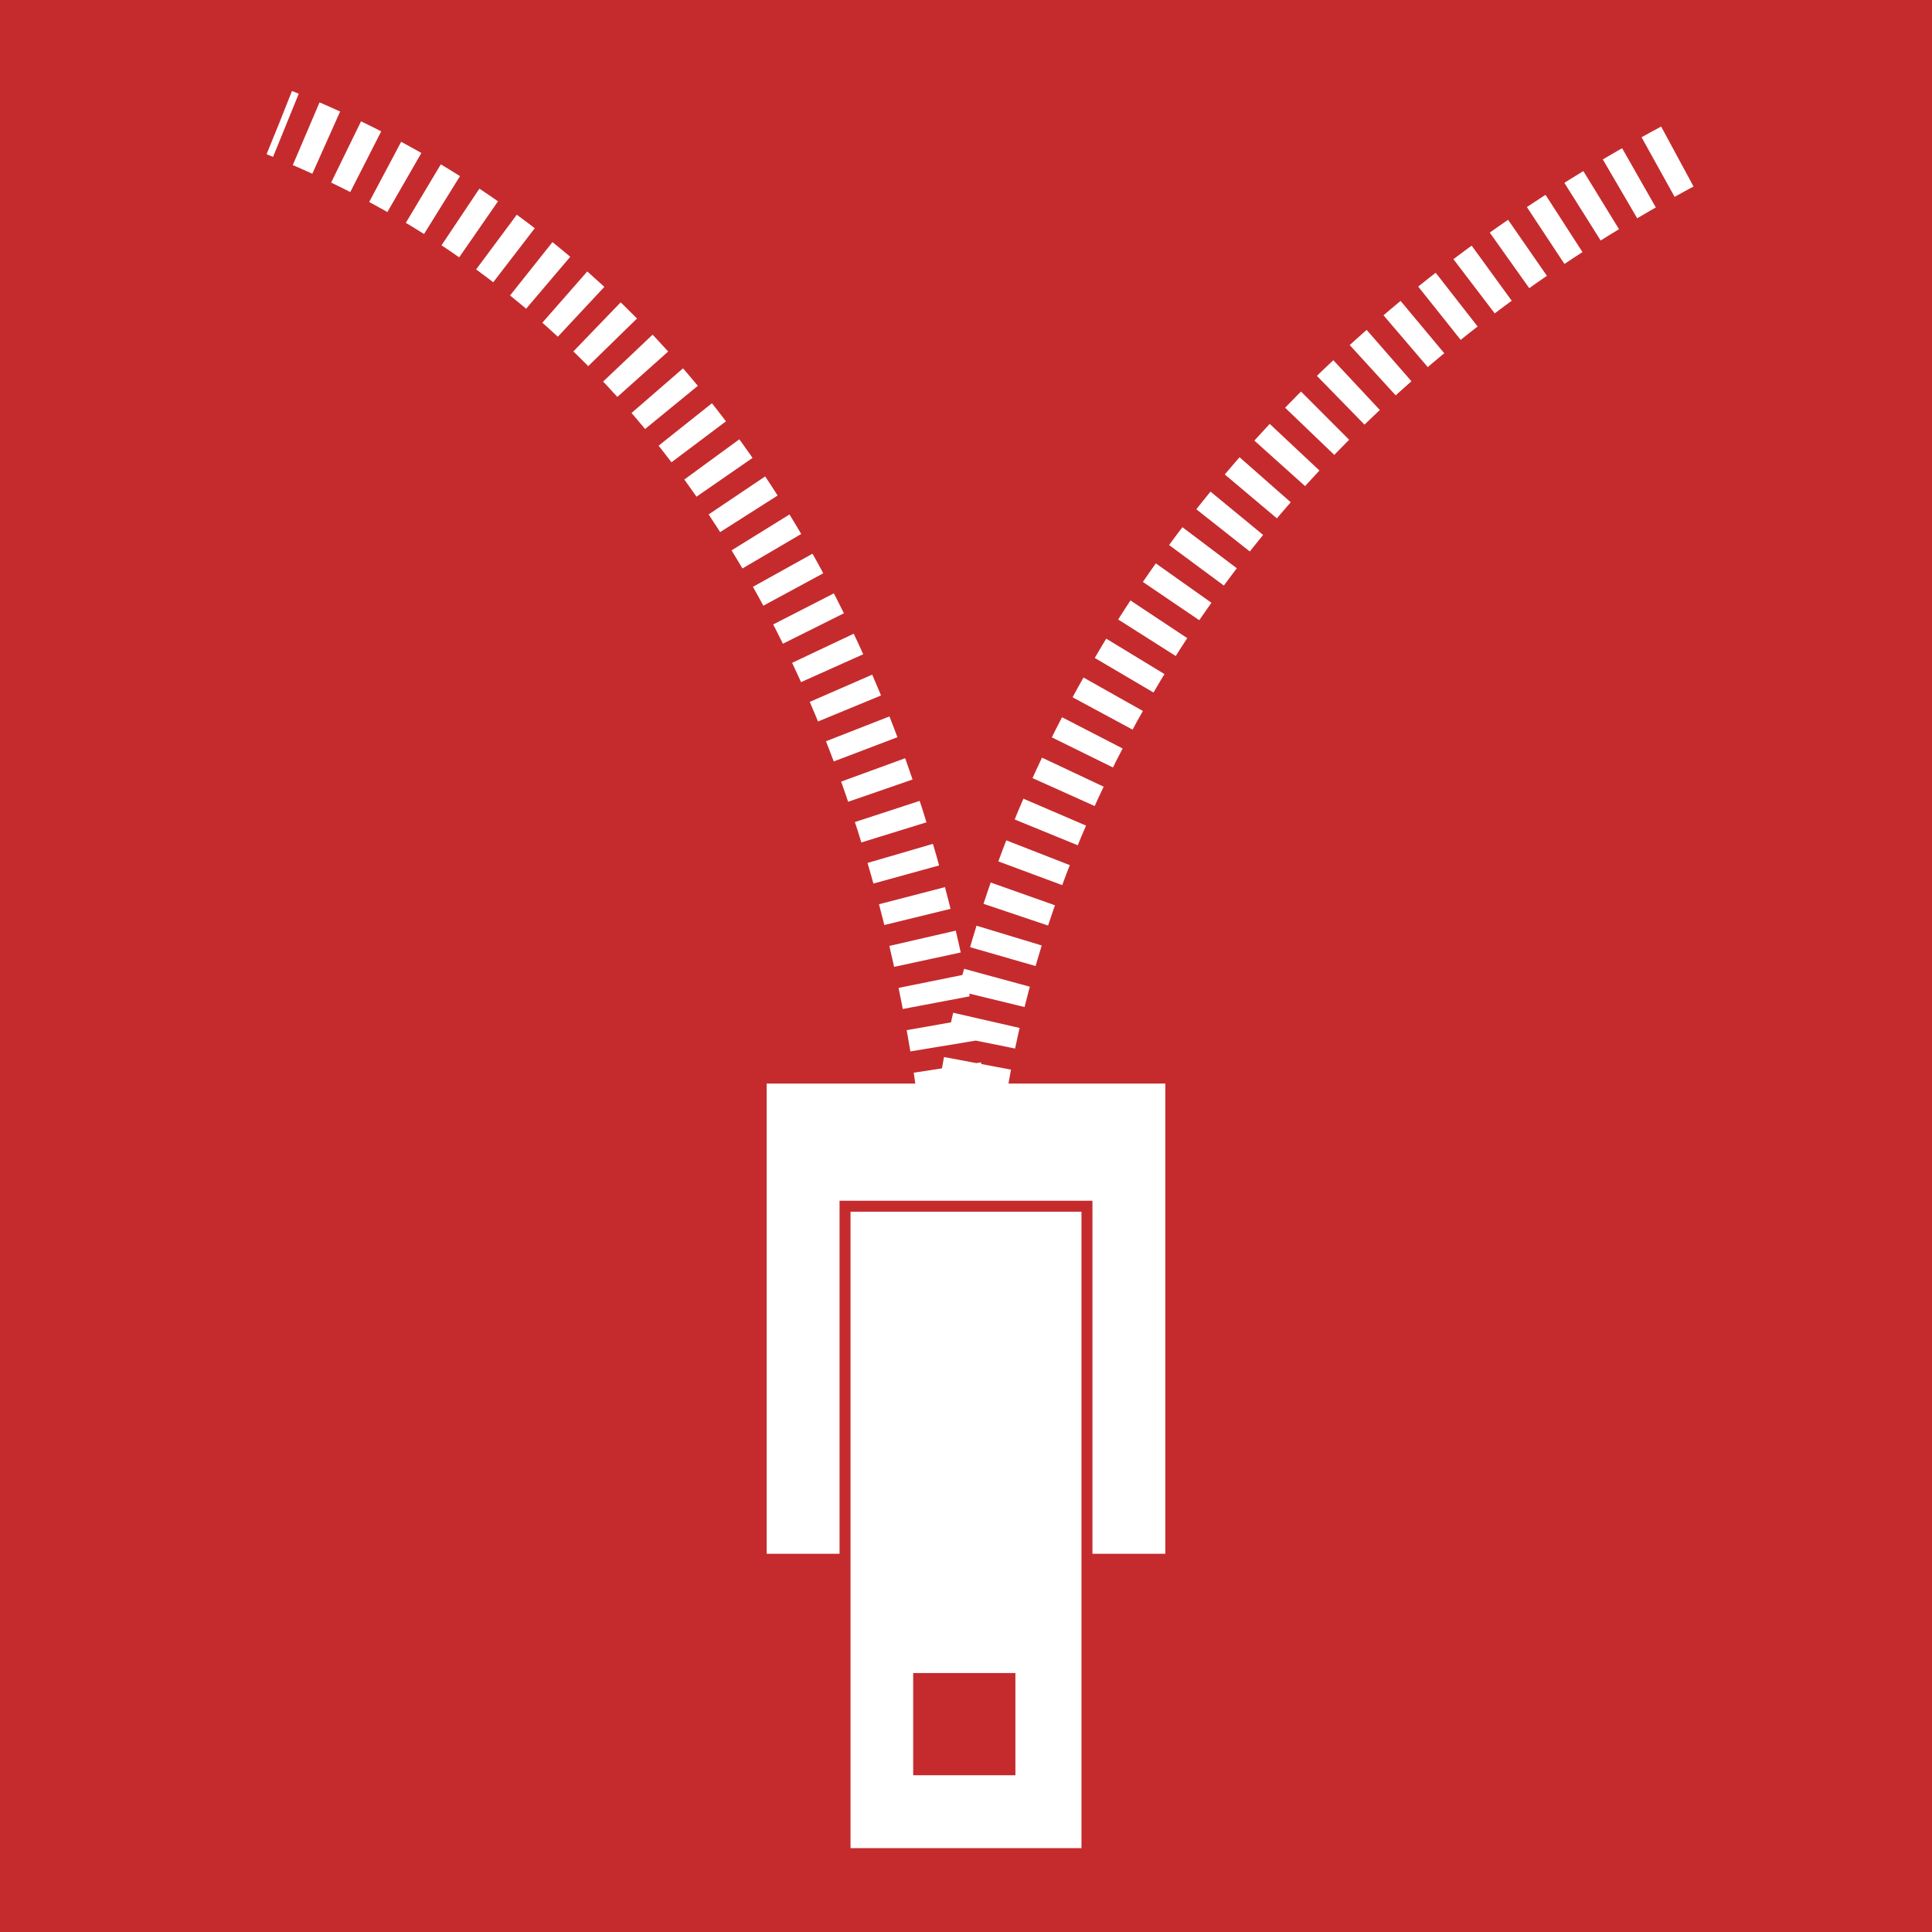
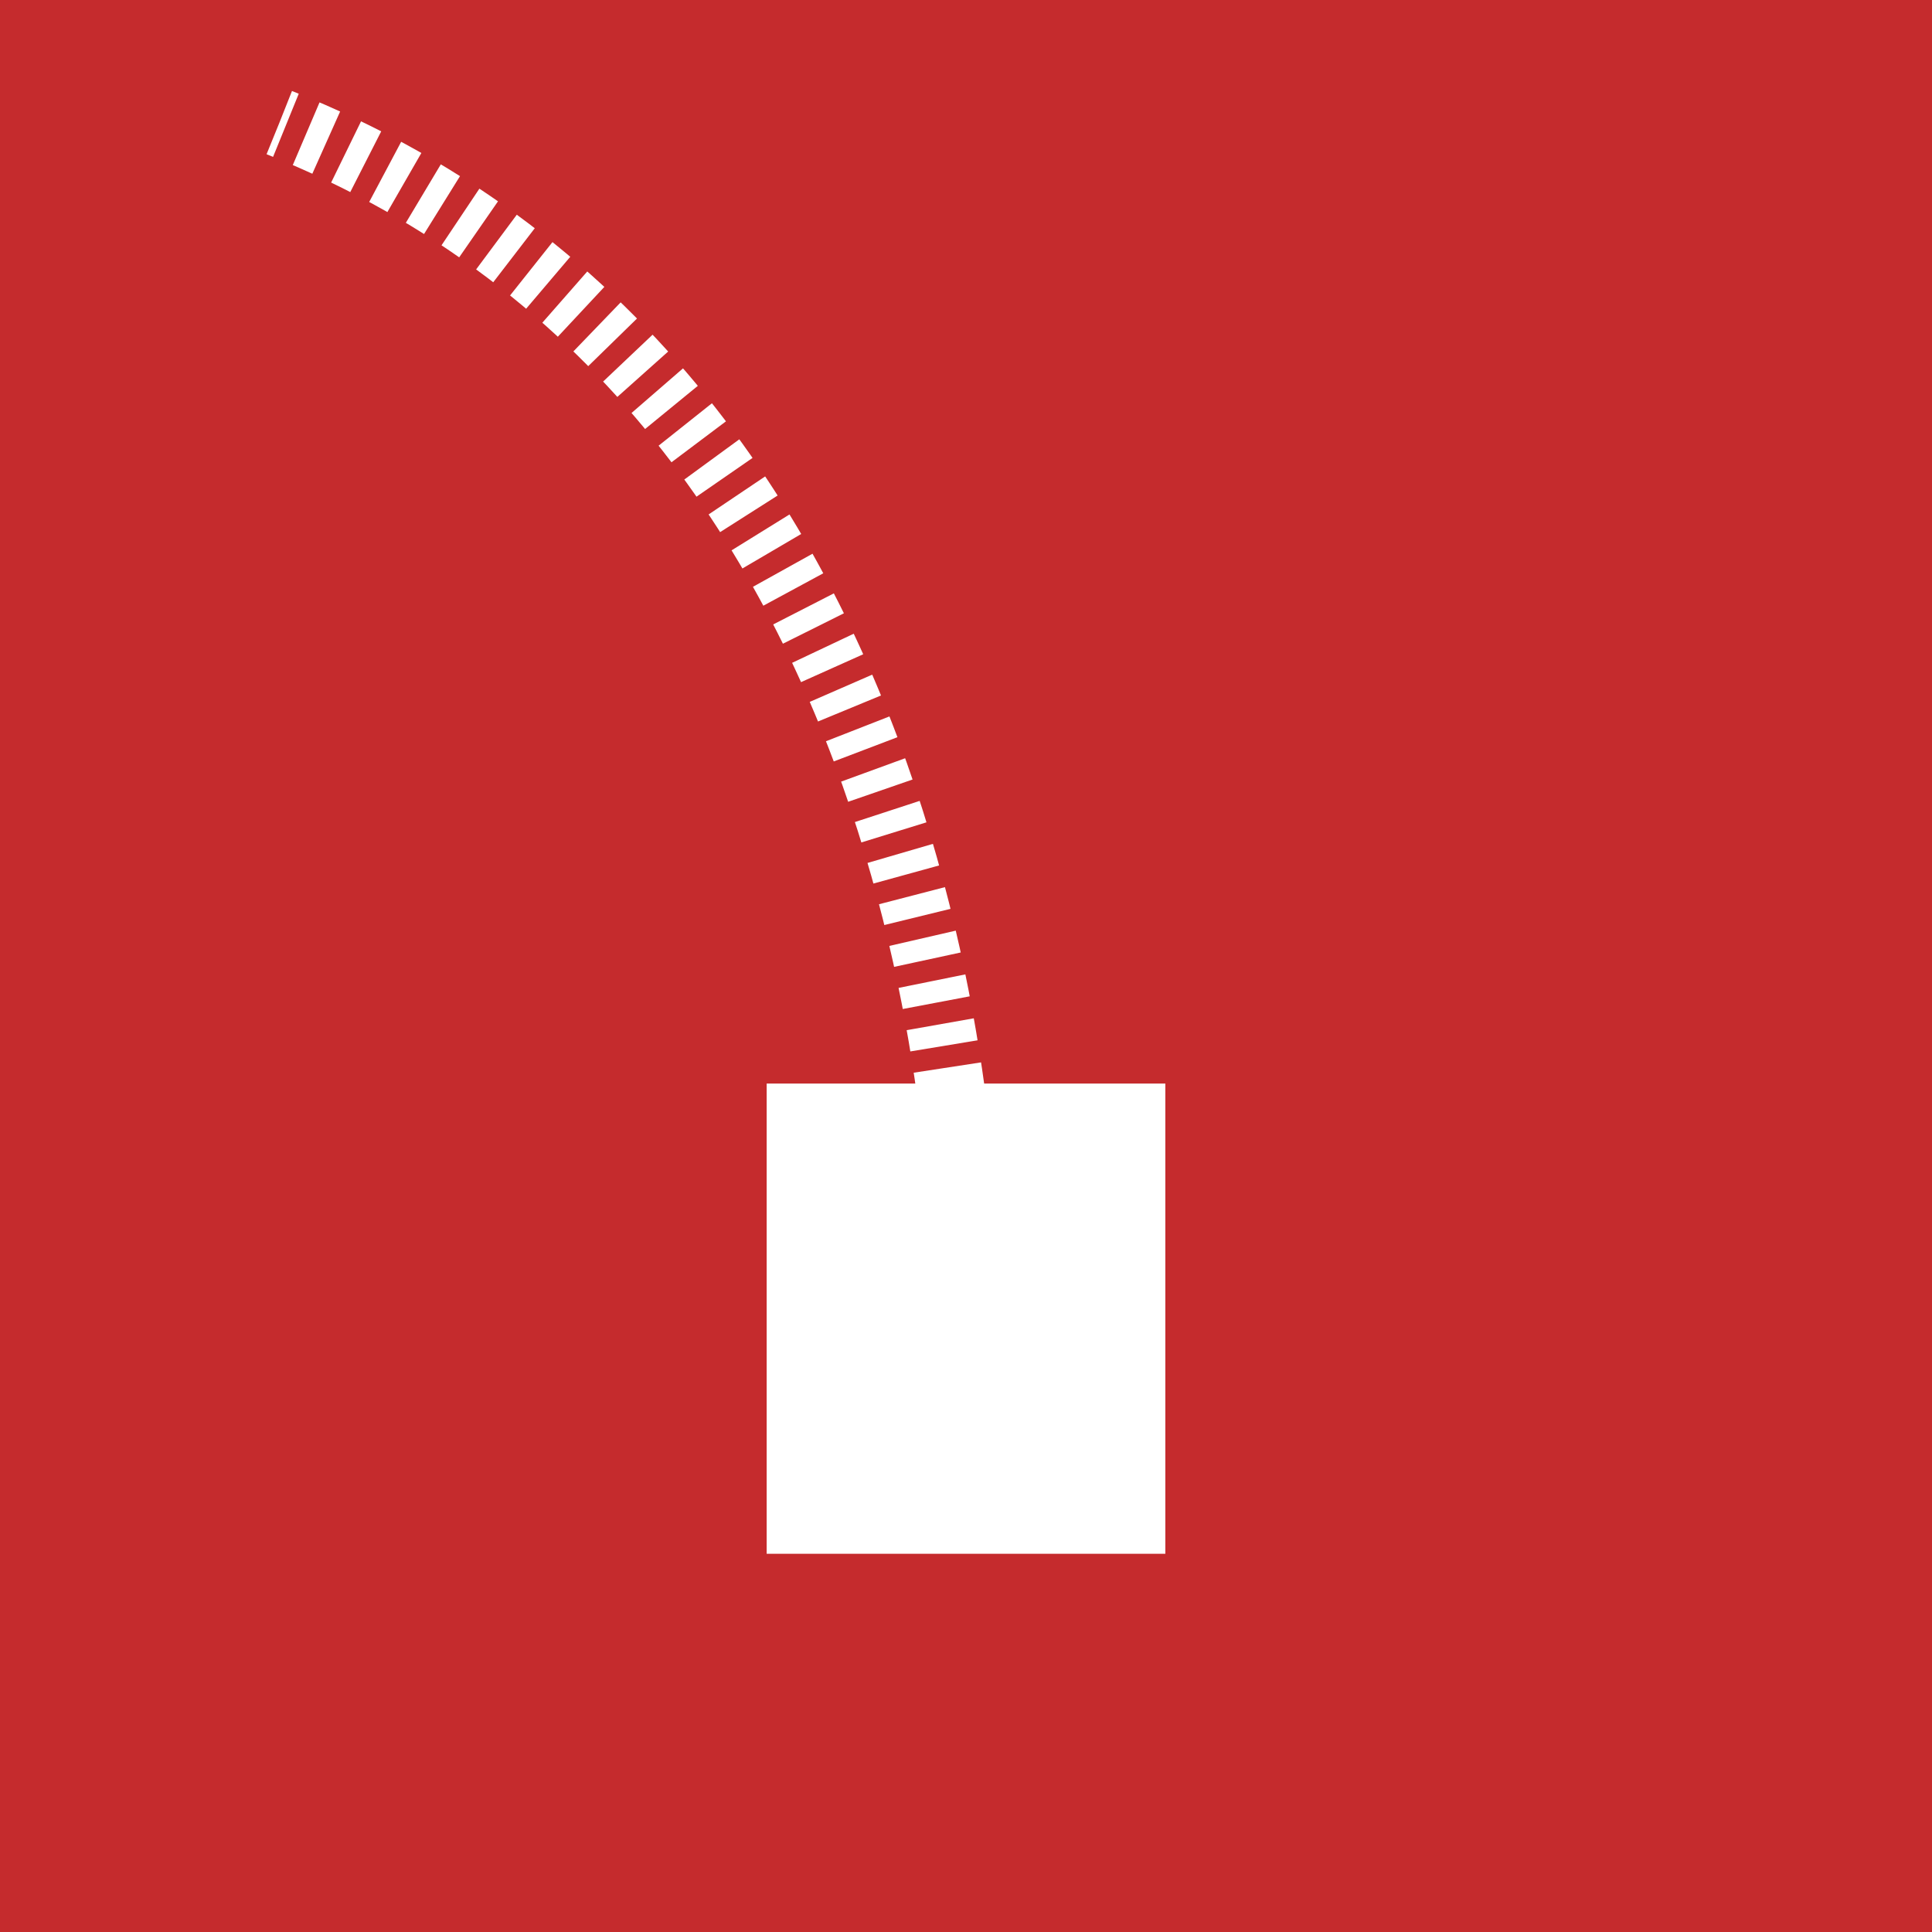
<svg xmlns="http://www.w3.org/2000/svg" version="1.1" id="Vrstva_1" x="0px" y="0px" width="56.7px" height="56.7px" viewBox="0 0 56.7 56.7" style="enable-background:new 0 0 56.7 56.7;" xml:space="preserve">
  <style type="text/css">
	.st0{fill:#C52B2D;}
	.st1{fill:none;stroke:#FFFFFF;stroke-width:2;stroke-dasharray:0.644,0.644;}
	.st2{fill:#FFFFFF;}
	.st3{fill:none;stroke:#C52B2D;stroke-width:0.322;}
</style>
  <rect y="0" class="st0" width="56.7" height="56.7" />
-   <path class="st1" d="M28.3,34.4c0,0,0.3-18.8,21.1-29.9 M28.3,37.1c0,0,0.3-25.4-20.1-33.5" />
+   <path class="st1" d="M28.3,34.4M28.3,37.1c0,0,0.3-25.4-20.1-33.5" />
  <rect x="22.5" y="31.8" class="st2" width="11.7" height="13.8" />
-   <path class="st2" d="M24.8,35.4 M31.9,35.4h-7.1v19h7.1V35.4z" />
-   <path class="st3" d="M24.8,35.4 M31.9,35.4h-7.1v19h7.1V35.4z" />
  <rect x="26.8" y="49.1" class="st0" width="3" height="3" />
  <g>
</g>
  <g>
</g>
  <g>
</g>
  <g>
</g>
  <g>
</g>
  <g>
</g>
</svg>